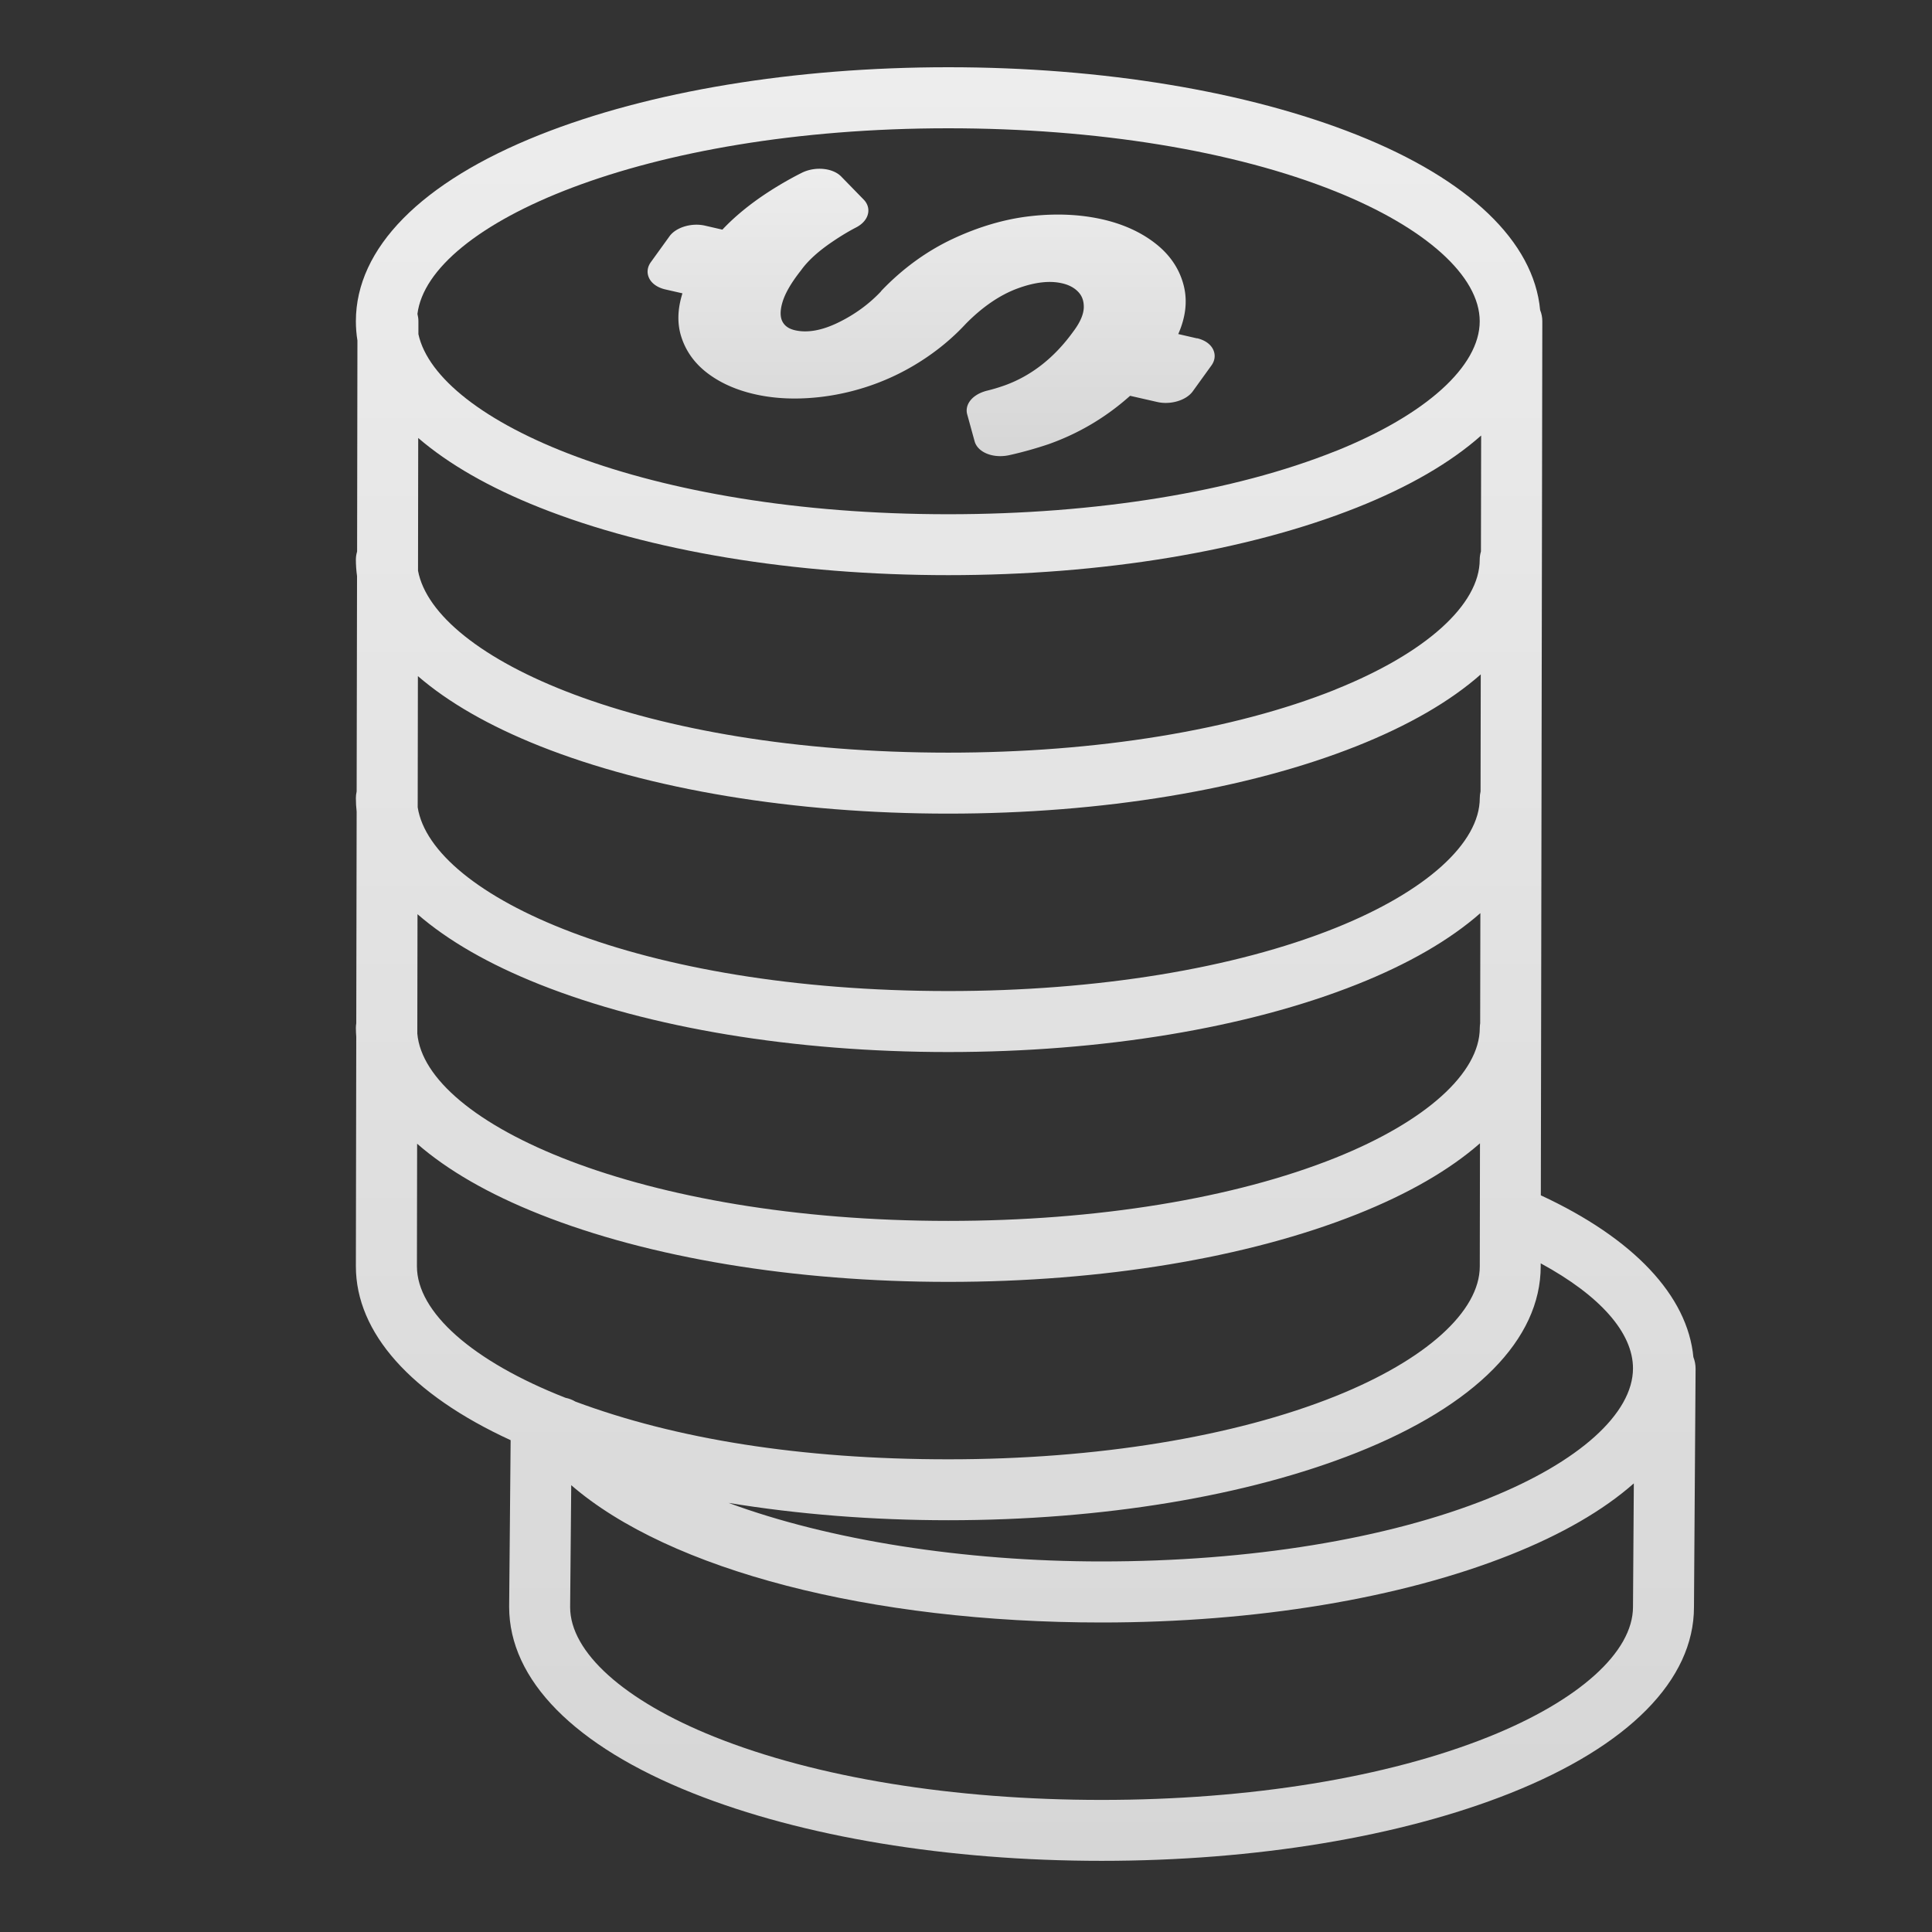
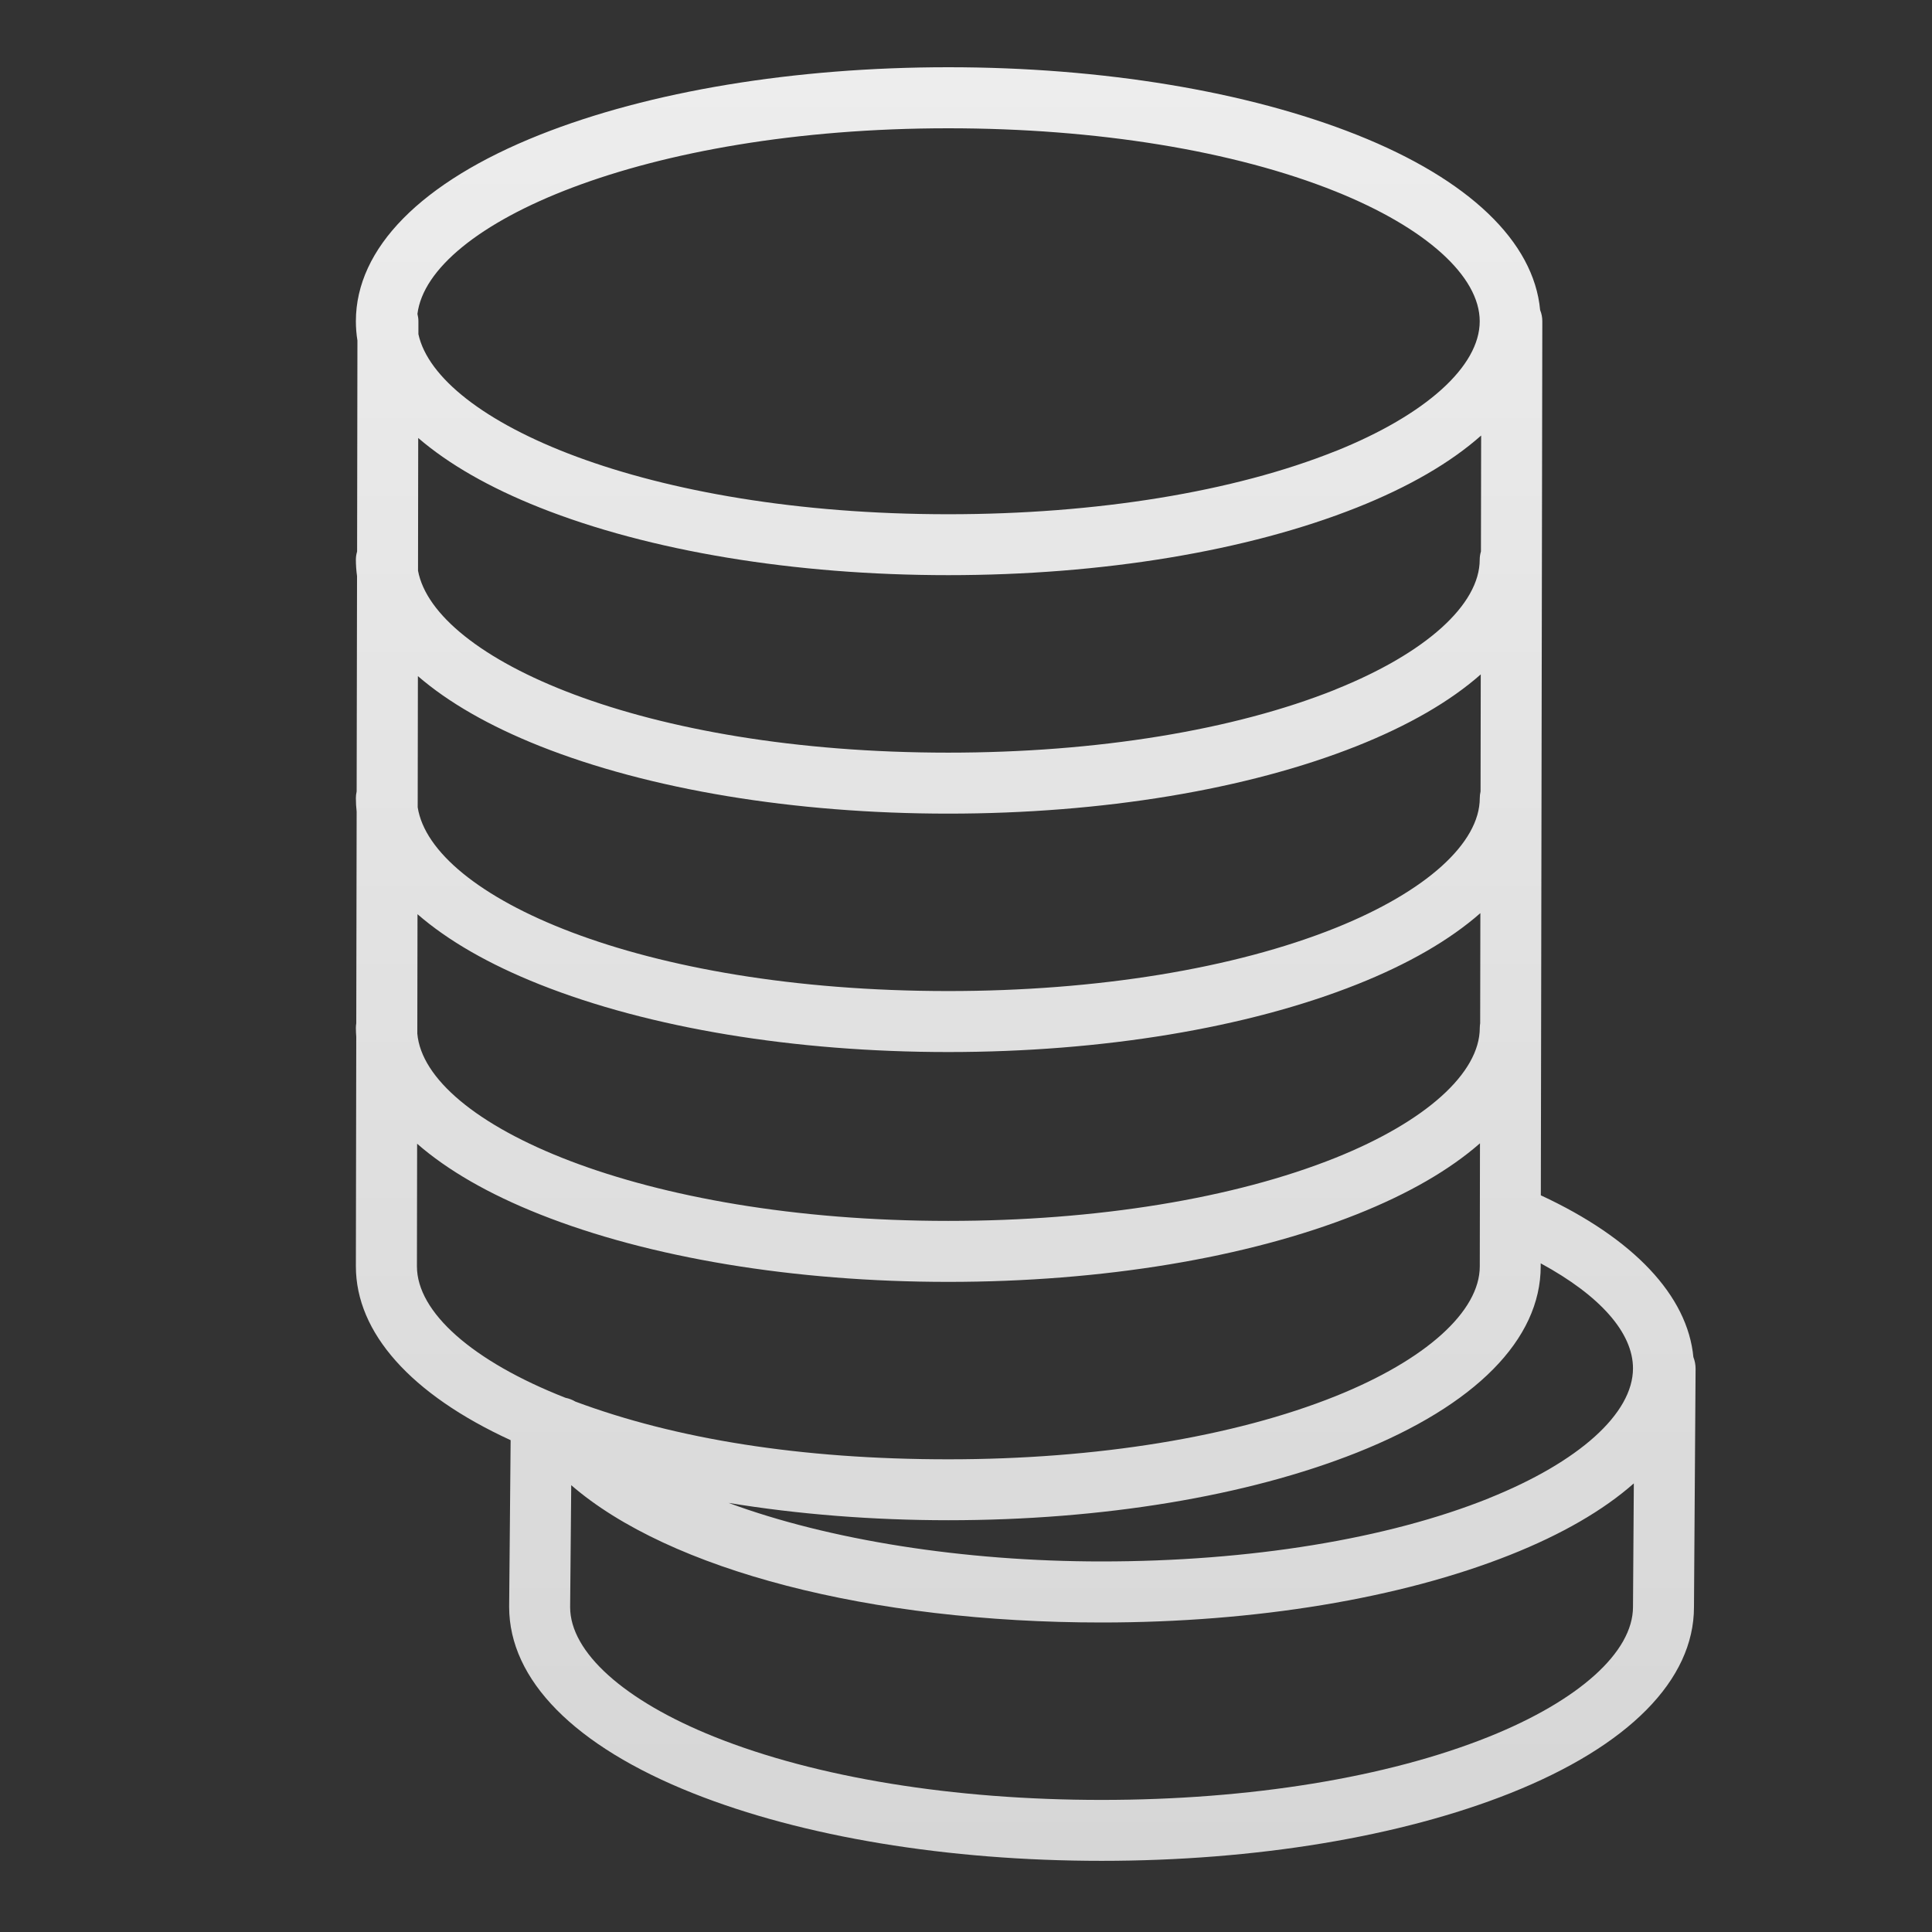
<svg xmlns="http://www.w3.org/2000/svg" xmlns:xlink="http://www.w3.org/1999/xlink" data-name="レイヤー_1" viewBox="0 0 300 300">
  <rect x="0" y="0" width="300" height="300" fill="#333333" stroke="none" />
  <defs>
    <linearGradient id="a" data-name="名称未設定グラデーション 6" x1="144.58" y1="26.2" x2="144.58" y2="70.83" gradientUnits="userSpaceOnUse">
      <stop offset="0" stop-color="#ededed" />
      <stop offset="1" stop-color="#d6d6d6" />
    </linearGradient>
    <linearGradient id="b" data-name="名称未設定グラデーション 6" x1="159.27" y1="10.45" x2="159.27" y2="288.95" xlink:href="#a" />
  </defs>
-   <path d="M185.86 52.54l-2.9-.67c1.13-2.56 1.43-5.01.9-7.31-.61-2.63-2.08-4.89-4.39-6.71-2.24-1.77-5.02-3.04-8.25-3.78-3.42-.78-7.18-.96-11.16-.51-3.98.44-8.05 1.63-12.11 3.53-4.07 1.91-7.78 4.61-11.05 8.02a.7.7 0 00-.08.1l-.04.06c-1.88 1.99-4.13 3.62-6.71 4.86-2.49 1.2-4.73 1.59-6.63 1.15-.95-.22-1.58-.66-1.94-1.34-.37-.71-.38-1.71-.01-2.97.4-1.38 1.33-3 2.78-4.85l.16-.21c1.02-1.41 2.6-2.86 4.7-4.29 1.3-.89 2.58-1.67 3.82-2.31 1.05-.55 1.71-1.35 1.86-2.26.12-.74-.13-1.48-.7-2.06l-3.49-3.58c-1.31-1.34-4.04-1.6-6.09-.59-1.76.88-3.57 1.92-5.38 3.1-2.73 1.79-5.08 3.72-6.98 5.74l-2.69-.62c-2.08-.48-4.51.25-5.52 1.65l-2.9 4.02c-.51.71-.64 1.52-.35 2.28.35.94 1.3 1.65 2.59 1.95l2.67.61c-.76 2.41-.83 4.64-.21 6.65.71 2.3 2.1 4.24 4.13 5.77 1.97 1.49 4.41 2.58 7.24 3.23 2.56.59 5.34.8 8.27.62 2.91-.17 5.84-.71 8.7-1.6 3.03-.94 5.94-2.28 8.64-3.98 2.71-1.7 5.15-3.71 7.23-5.96 2.58-2.62 5.27-4.46 7.99-5.47 2.67-.99 5.01-1.27 6.95-.82 1.1.25 1.94.71 2.56 1.38.58.63.84 1.41.82 2.38-.03 1.02-.52 2.2-1.46 3.5l-.2.27c-2.91 4.03-6.48 6.83-10.61 8.32-.9.32-1.82.6-2.73.82-1.3.32-2.33.99-2.84 1.86-.34.58-.43 1.22-.26 1.83l1.15 4.18c.39 1.4 2.04 2.3 3.98 2.3.46 0 .94-.05 1.43-.16 1.99-.44 4.02-1.01 6.05-1.69 4.7-1.66 8.96-4.19 12.68-7.52l4.21.96c2.08.48 4.51-.25 5.52-1.65l2.9-4.02c.51-.71.64-1.52.35-2.28-.35-.94-1.3-1.65-2.59-1.95z" fill="url(#a)" />
  <path d="M262.95 210.76c-.89-9.56-9.29-18.47-23.69-25.15l.23-135.72c0-.6-.11-1.19-.34-1.75-.98-10.63-11.08-20.29-28.45-27.2-17.02-6.77-39.56-10.5-63.45-10.5s-46.43 3.73-63.45 10.5c-18.4 7.32-28.54 17.6-28.54 28.94 0 .99.08 2 .24 3l-.05 32.76c-.13.44-.19.85-.19 1.26 0 .82.06 1.68.18 2.56l-.06 33.43c-.08.37-.12.7-.12 1.03 0 .7.04 1.41.12 2.11l-.06 32.87c-.03.21-.06.45-.06.71 0 .49.03.98.06 1.38l-.06 35.64c0 10.3 8.53 19.88 24.03 27l-.23 25.88c0 11.34 10.14 21.62 28.54 28.94 17.02 6.77 39.56 10.5 63.45 10.5s46.42-3.73 63.45-10.5c18.4-7.32 28.54-17.59 28.54-28.9l.25-37.02c0-.6-.11-1.2-.33-1.77zm-31.78 21.9c-15.76 6.32-37.11 9.8-60.12 9.8-21.45 0-42.33-3.33-57.92-9.09 10.77 1.77 22.39 2.69 34.12 2.69 23.89 0 46.42-3.73 63.45-10.5 18.4-7.32 28.54-17.59 28.54-28.93v-.46c9.26 5.03 14.33 10.79 14.33 16.31 0 7-8.37 14.54-22.4 20.17zM64.88 104.98c4.73 4.09 11.09 7.74 18.92 10.86 17.02 6.77 39.56 10.5 63.45 10.5s46.42-3.73 63.45-10.5c8.01-3.19 14.47-6.92 19.23-11.12l-.03 18.17c-.08.36-.12.7-.12 1.03 0 7-8.37 14.54-22.4 20.17-15.76 6.32-37.11 9.8-60.12 9.8-48.18 0-80.25-14.8-82.4-28.53l.03-20.38zm142.49 2.09c-15.76 6.32-37.11 9.8-60.12 9.8-47.65 0-79.79-14.65-82.34-28.25l.03-20.61c4.73 4.07 11.06 7.7 18.86 10.8 17.02 6.77 39.56 10.5 63.45 10.5s46.42-3.73 63.45-10.5c8.05-3.2 14.53-6.96 19.29-11.18l-.03 18c-.13.44-.19.86-.19 1.26 0 7-8.37 14.54-22.4 20.17zM64.82 141.95c4.74 4.12 11.11 7.78 18.98 10.91 17.02 6.77 39.56 10.5 63.45 10.5s46.42-3.73 63.45-10.5c7.98-3.17 14.41-6.89 19.17-11.07l-.03 17.11c-.03.21-.06.45-.06.71 0 7-8.37 14.54-22.4 20.17-15.76 6.32-37.11 9.8-60.12 9.8-47.81 0-81.24-15.09-82.46-29.09l.03-18.55zm142.55-71.9c-15.76 6.32-37.11 9.8-60.12 9.8-47.12 0-79.34-14.5-82.28-27.96v-2c0-.37-.05-.75-.15-1.15 1.75-13.96 35.15-28.82 82.43-28.82 23.02 0 44.37 3.48 60.12 9.8 14.03 5.63 22.4 13.17 22.4 20.17s-8.37 14.54-22.4 20.17zM64.76 177.59c4.74 4.14 11.14 7.82 19.04 10.96 17.02 6.77 39.56 10.5 63.45 10.5s46.43-3.73 63.45-10.5c7.94-3.16 14.36-6.86 19.11-11.02l-.03 19.1c0 7-8.37 14.54-22.4 20.17-15.76 6.32-37.11 9.8-60.12 9.8s-42.41-3.18-57.91-8.96c-.47-.28-.99-.48-1.54-.59-14.45-5.67-23.07-13.3-23.07-20.42l.03-19.05zm23.93 53.02c15.25 13.2 46.44 21.33 82.36 21.33 23.89 0 46.42-3.73 63.45-10.5 8-3.18 14.45-6.91 19.2-11.1l-.13 19.18c0 7-8.37 14.54-22.4 20.17-15.76 6.32-37.11 9.8-60.12 9.8s-44.36-3.48-60.12-9.8c-14.03-5.62-22.4-13.15-22.4-20.13l.17-18.95z" fill="url(#b)" />
</svg>